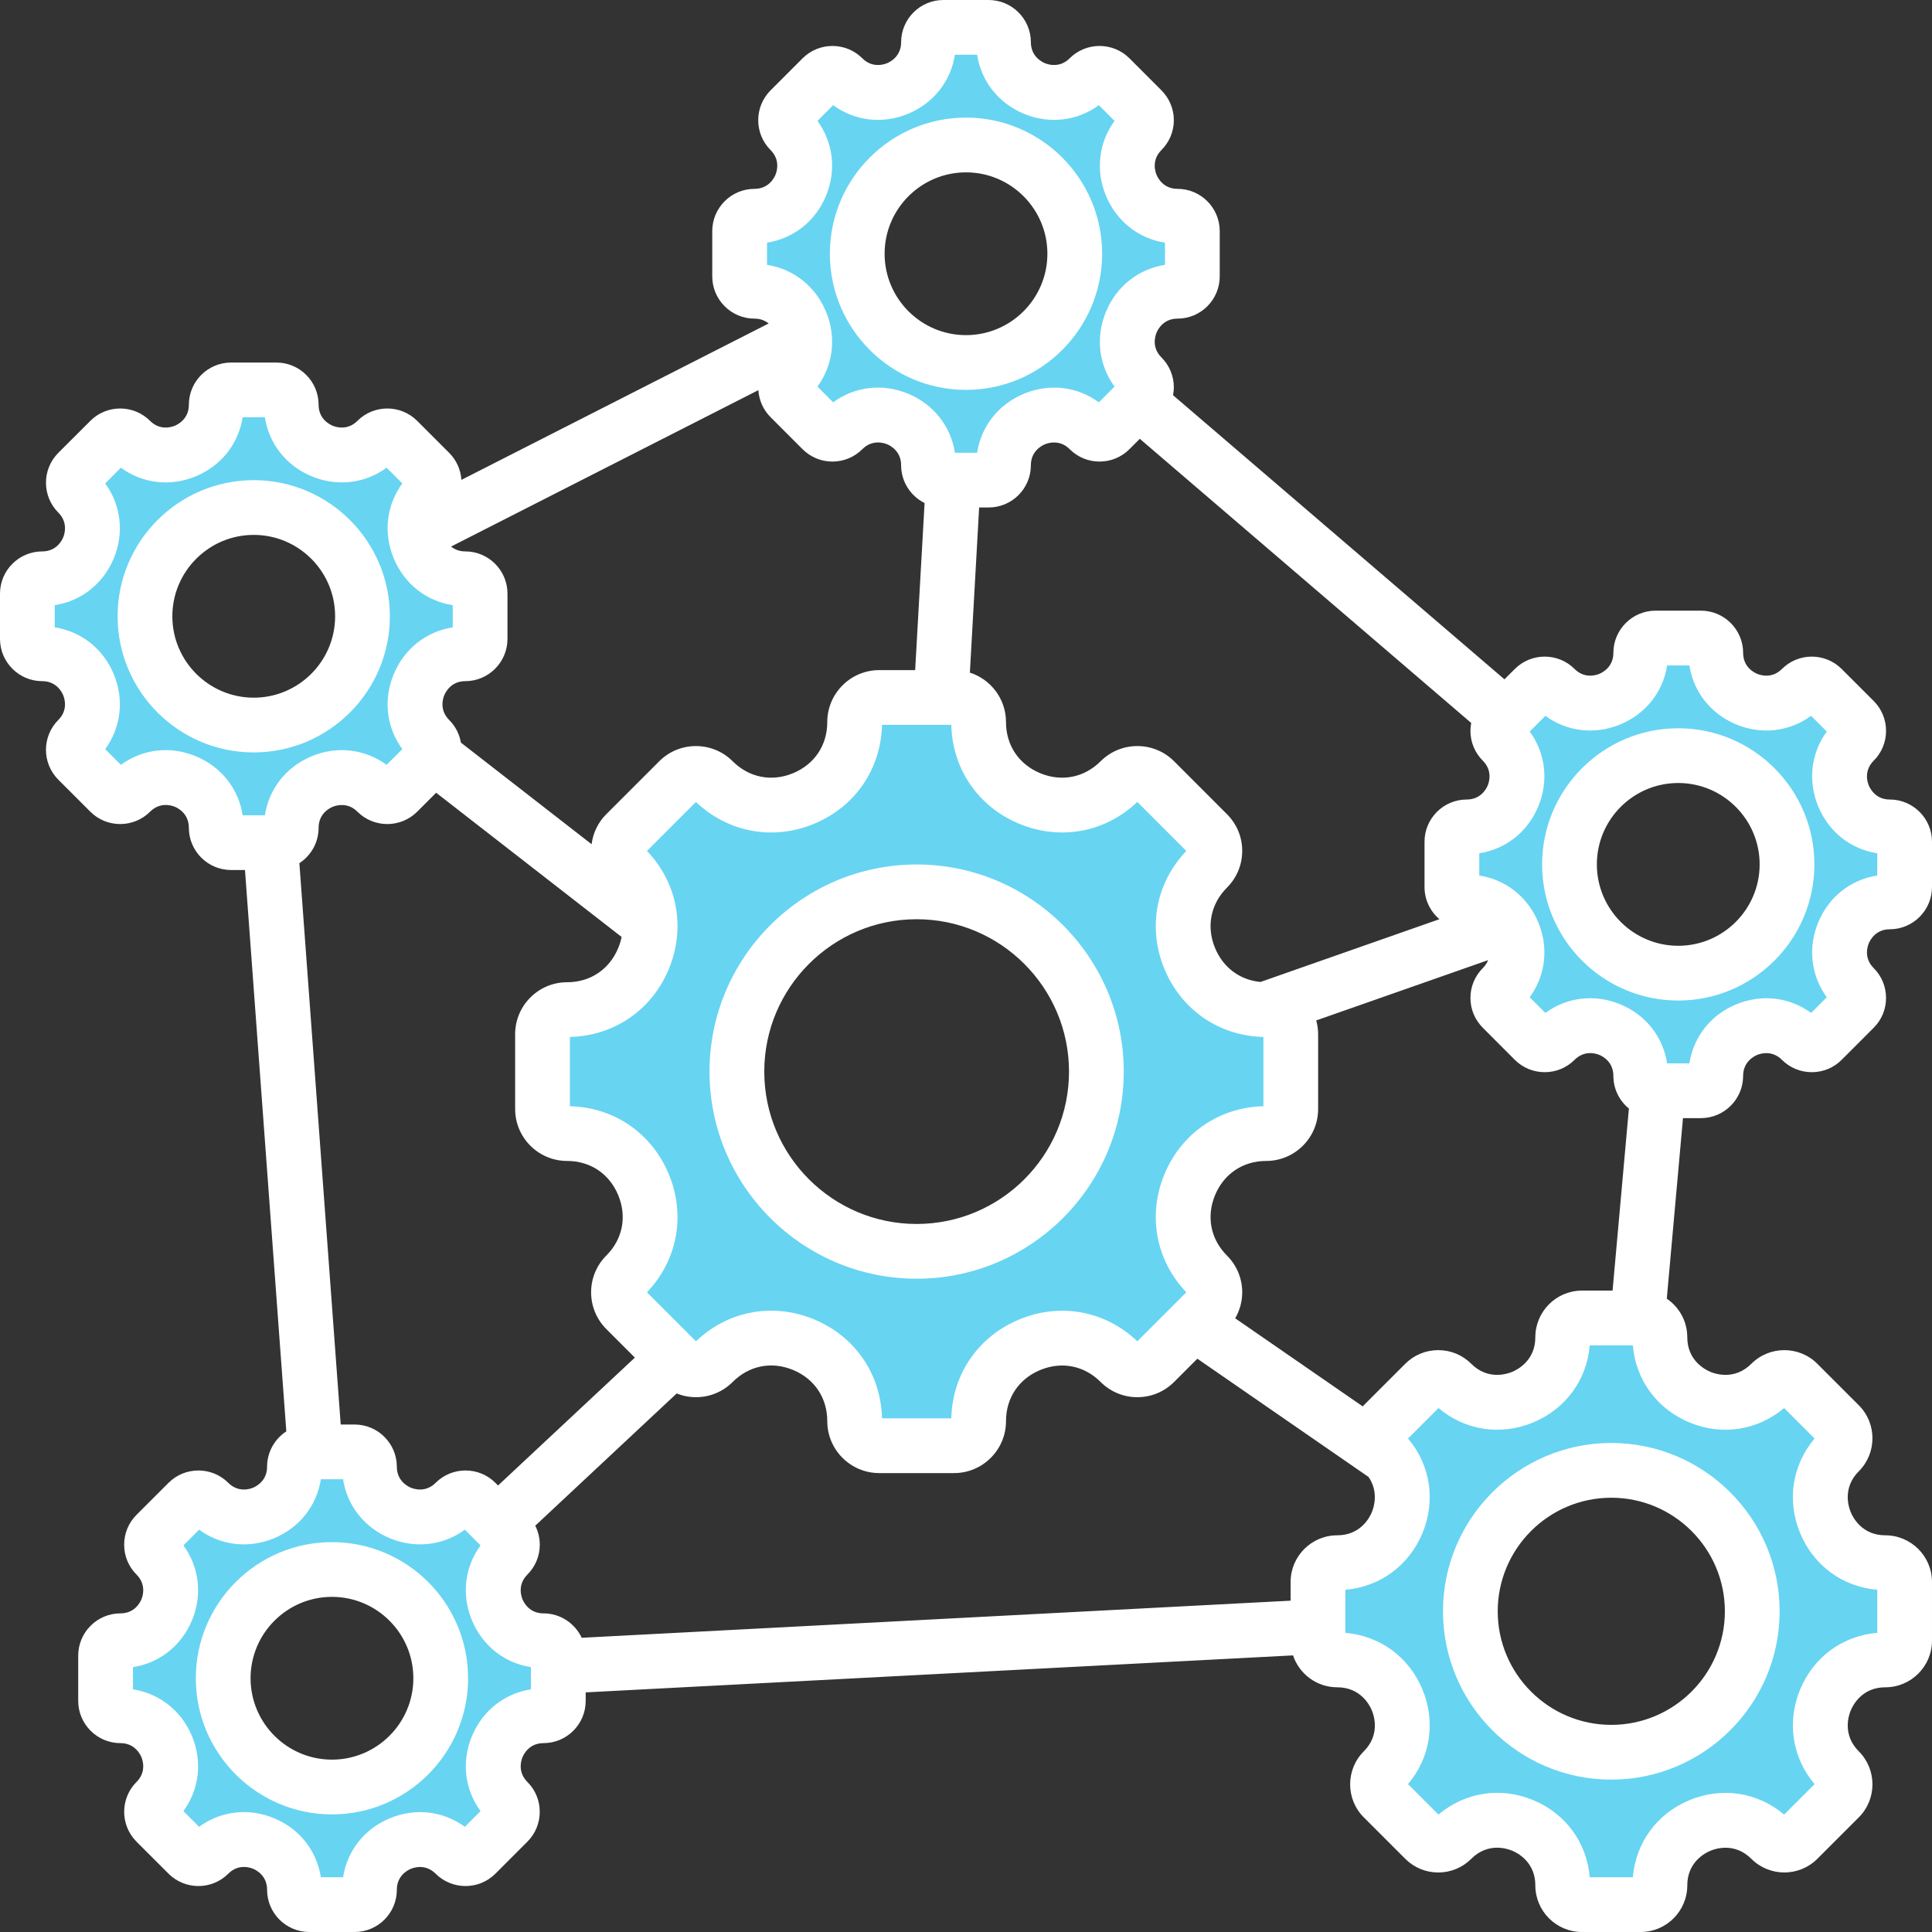
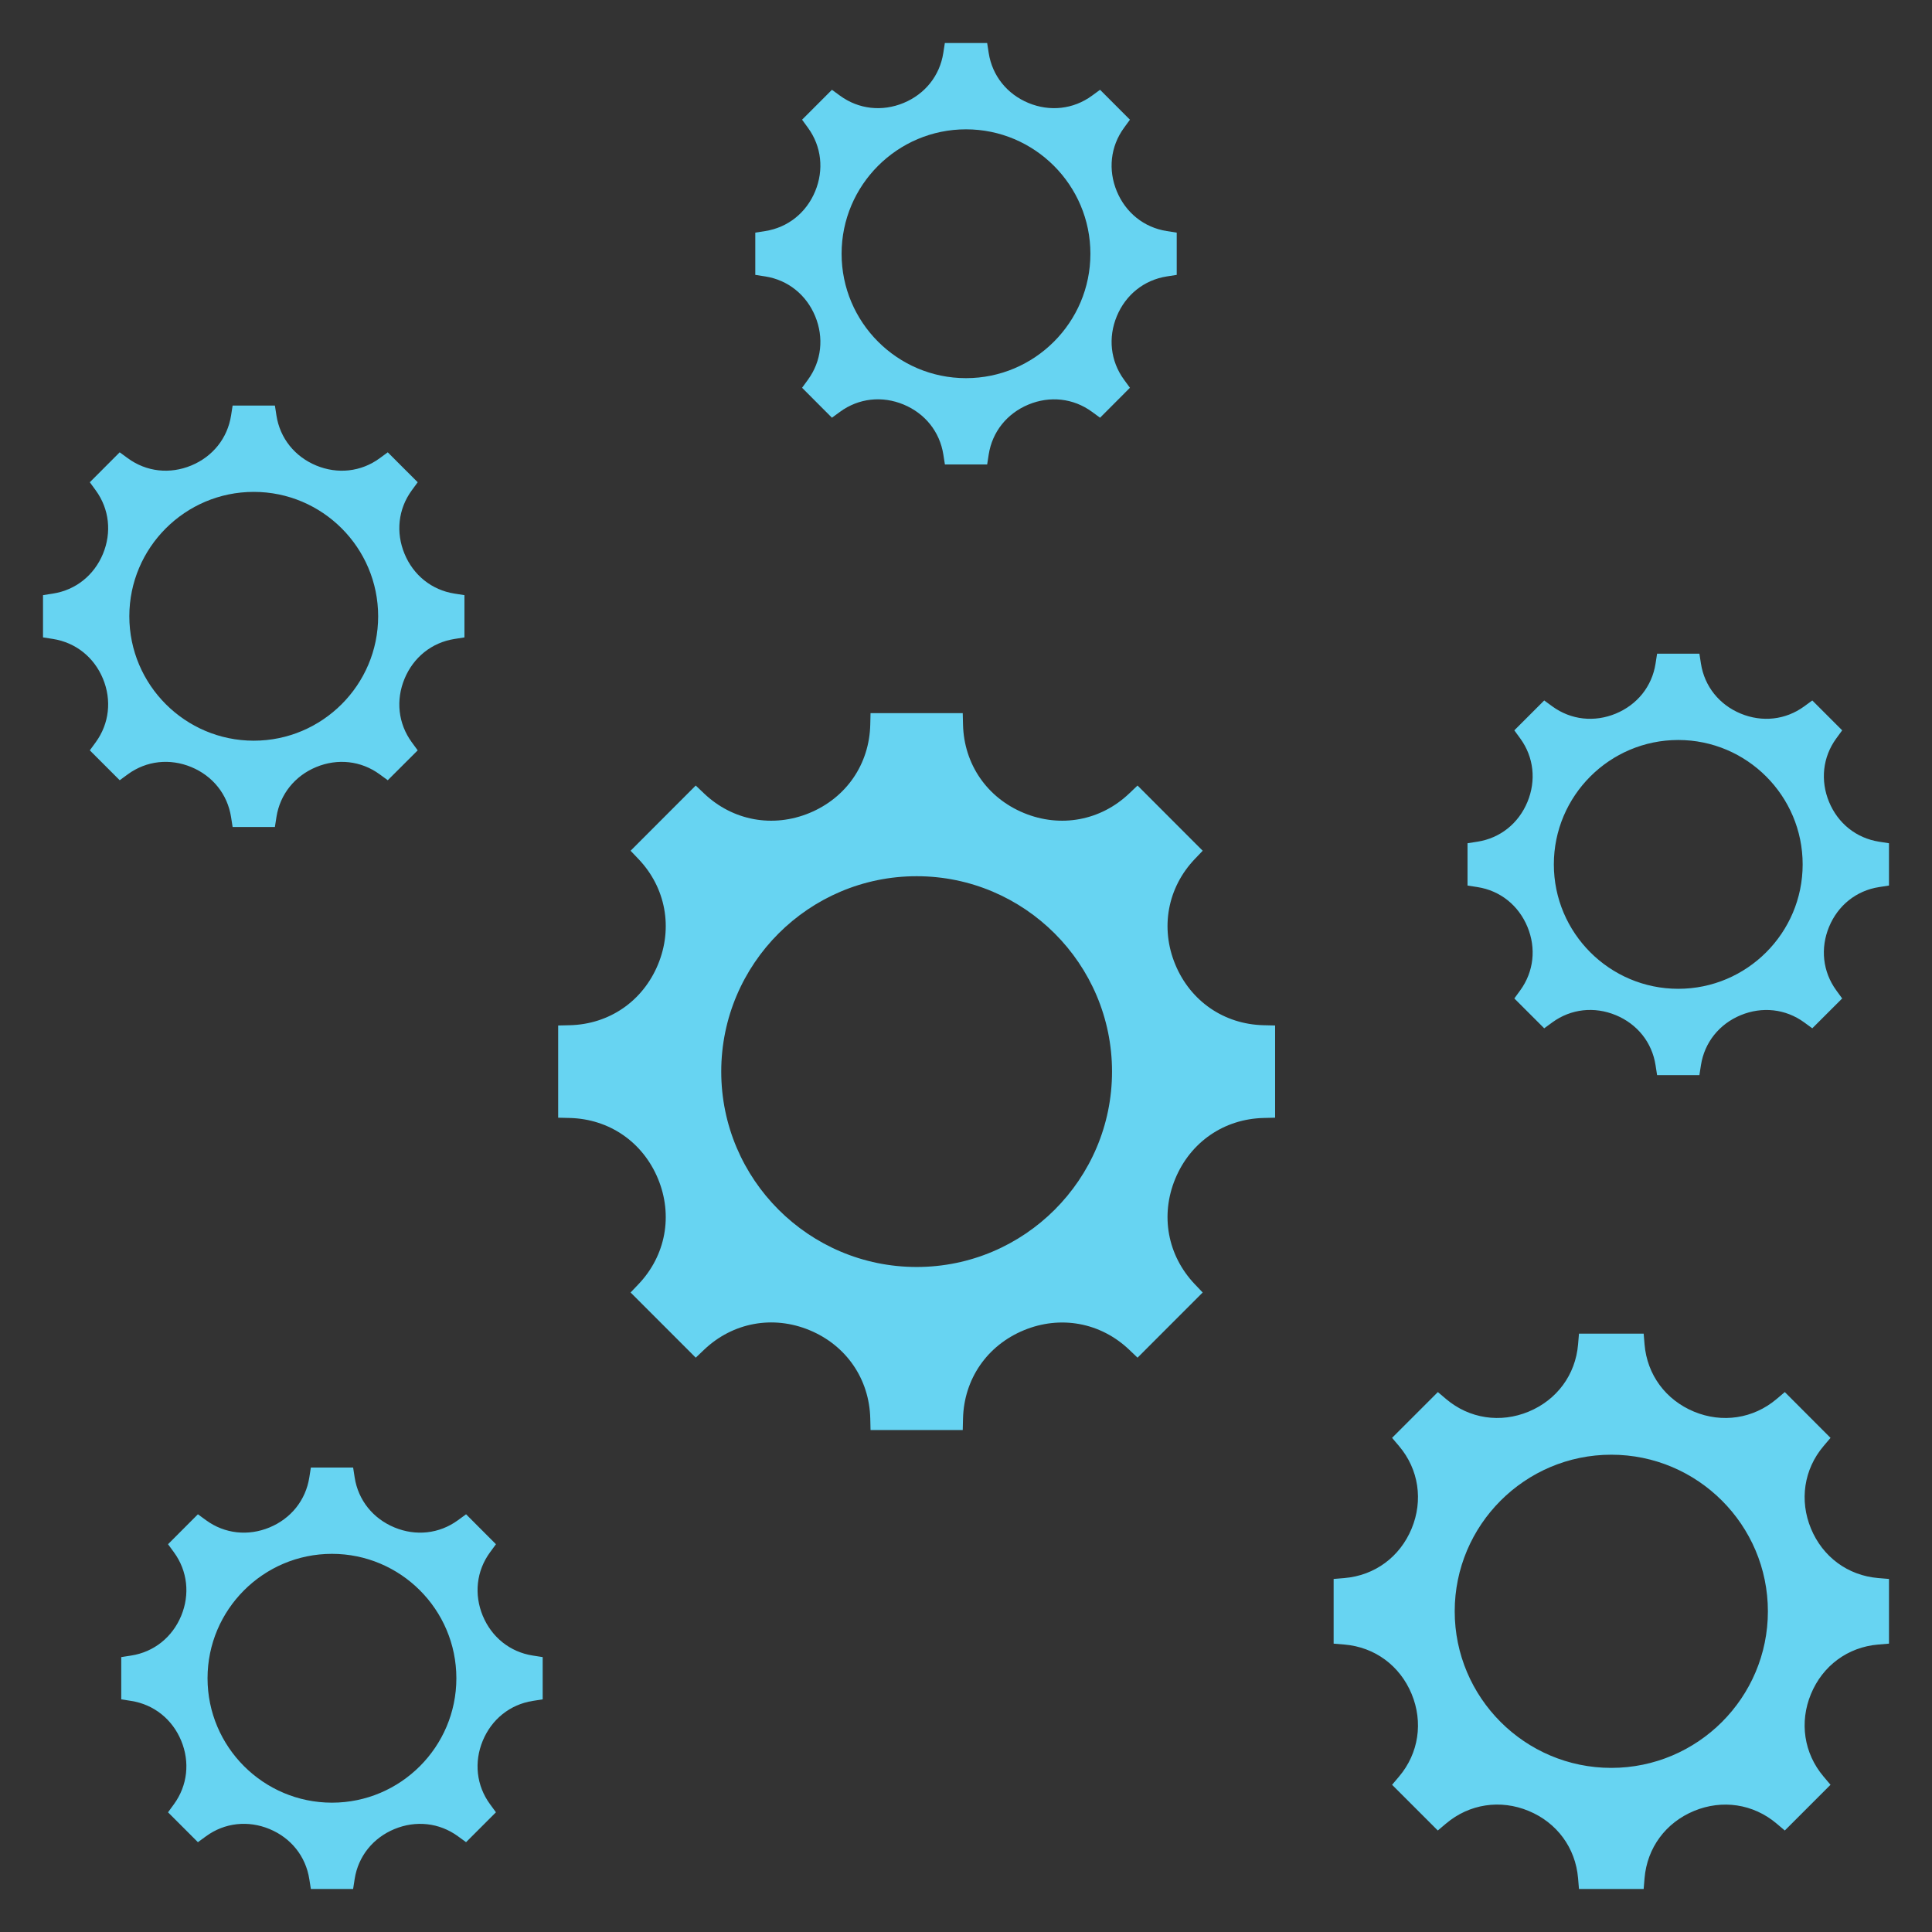
<svg xmlns="http://www.w3.org/2000/svg" fill="#000000" height="494" preserveAspectRatio="xMidYMid meet" version="1" viewBox="9.0 9.0 494.0 494.0" width="494" zoomAndPan="magnify">
  <rect x="9.0" y="9.0" width="494.0" height="494.0" fill="#333333" stroke="none" />
  <g clip-rule="evenodd" fill-rule="evenodd">
    <g id="change1_1">
      <path d="M73.88,134.772c-17.537,0-31.812,14.268-31.812,31.807c0,17.533,14.278,31.811,31.812,31.811 c17.538,0,31.812-14.274,31.812-31.811C105.691,149.035,91.422,134.772,73.88,134.772L73.88,134.772z M287.809,73.88 c0-17.537-14.268-31.811-31.807-31.811c-17.536,0-31.812,14.276-31.812,31.811c0,17.541,14.271,31.812,31.812,31.812 C273.546,105.692,287.809,91.422,287.809,73.88L287.809,73.88z M406.309,230.019c0,17.54,14.271,31.812,31.812,31.812 c17.536,0,31.807-14.276,31.807-31.812c0-17.533-14.273-31.807-31.807-31.807C420.582,198.212,406.309,212.48,406.309,230.019 L406.309,230.019z M420.997,380.96c-22.075,0-40.037,17.968-40.037,40.041c0,22.074,17.963,40.037,40.037,40.037 c22.076,0,40.042-17.96,40.042-40.037C461.038,398.925,443.073,380.96,420.997,380.96L420.997,380.96z M125.69,438.12 c0-17.545-14.266-31.812-31.812-31.812c-17.537,0-31.811,14.274-31.811,31.812c0,17.533,14.278,31.811,31.811,31.811 C111.419,469.932,125.69,455.66,125.69,438.12L125.69,438.12z M243.382,332.959c27.545,0,49.956-22.417,49.956-49.961 c0-27.542-22.414-49.956-49.956-49.956c-27.543,0-49.965,22.41-49.965,49.956C193.417,310.545,215.836,332.959,243.382,332.959 L243.382,332.959z M35.327,150.614c2.257-5.453,1.636-11.46-1.849-16.236l-1.512-2.072l7.638-7.655l2.077,1.518 c4.778,3.493,10.771,4.115,16.227,1.853c5.46-2.263,9.259-6.938,10.175-12.788l0.397-2.536h10.812l0.394,2.54 c0.907,5.844,4.71,10.523,10.16,12.785c5.453,2.262,11.456,1.643,16.229-1.852l2.075-1.52l7.654,7.655l-1.517,2.075 c-3.493,4.775-4.109,10.778-1.848,16.232s6.936,9.254,12.781,10.165l2.538,0.396v10.805l-2.536,0.397 c-5.85,0.916-10.521,4.716-12.783,10.175c-2.263,5.46-1.64,11.452,1.85,16.235l1.515,2.076l-7.655,7.637l-2.072-1.514 c-4.775-3.489-10.78-4.111-16.234-1.853c-5.45,2.257-9.252,6.95-10.159,12.788l-0.395,2.54H68.48l-0.397-2.536 c-0.915-5.852-4.711-10.53-10.174-12.792c-5.454-2.259-11.453-1.639-16.228,1.852l-2.075,1.517l-7.64-7.64l1.51-2.073 c3.482-4.784,4.11-10.78,1.851-16.239c-2.26-5.462-6.944-9.257-12.792-10.173l-2.536-0.397v-10.805l2.538-0.396 C28.38,159.866,33.069,156.07,35.327,150.614L35.327,150.614z M240.032,112.432c-5.461-2.263-11.453-1.633-16.234,1.858 l-2.077,1.517l-7.637-7.655l1.512-2.072c3.486-4.776,4.097-10.779,1.84-16.23c-2.257-5.45-6.936-9.258-12.776-10.169l-2.538-0.396 V68.481l2.536-0.397c5.844-0.916,10.52-4.717,12.778-10.173c2.258-5.457,1.644-11.45-1.841-16.233l-1.51-2.072l7.637-7.645 l2.075,1.514c4.782,3.487,10.778,4.112,16.237,1.854c5.459-2.258,9.255-6.941,10.162-12.788l0.394-2.54h10.821l0.394,2.54 c0.907,5.844,4.709,10.53,10.163,12.788c5.454,2.257,11.459,1.636,16.234-1.853l2.076-1.517l7.639,7.648l-1.512,2.073 c-3.487,4.78-4.107,10.773-1.845,16.23c2.262,5.457,6.937,9.258,12.784,10.175l2.536,0.397v10.805l-2.538,0.396 c-5.843,0.912-10.521,4.72-12.782,10.17c-2.261,5.451-1.644,11.453,1.844,16.228l1.514,2.072l-7.639,7.657l-2.077-1.519 c-4.775-3.493-10.778-4.109-16.231-1.848c-5.452,2.261-9.258,6.934-10.165,12.78l-0.394,2.54h-10.808l-0.397-2.537 C249.29,119.37,245.495,114.696,240.032,112.432L240.032,112.432z M405.919,189.617c4.78,3.486,10.775,4.107,16.23,1.845 c5.455-2.262,9.257-6.932,10.164-12.78l0.394-2.54h10.818l0.396,2.538c0.912,5.847,4.707,10.52,10.164,12.781 c5.458,2.262,11.453,1.643,16.235-1.845l2.074-1.513l7.64,7.639l-1.513,2.074c-3.487,4.779-4.095,10.782-1.839,16.236 c2.258,5.458,6.935,9.251,12.781,10.163l2.538,0.396v10.818l-2.54,0.394c-5.846,0.907-10.521,4.706-12.779,10.162 c-2.259,5.462-1.643,11.451,1.841,16.239l1.51,2.075l-7.639,7.63l-2.072-1.51c-4.785-3.486-10.779-4.099-16.238-1.841 c-5.456,2.257-9.251,6.938-10.162,12.781l-0.396,2.538h-10.819l-0.393-2.541c-0.906-5.851-4.702-10.528-10.163-12.787 c-5.458-2.259-11.45-1.642-16.231,1.849l-2.073,1.514l-7.64-7.632l1.51-2.074c3.484-4.787,4.105-10.777,1.842-16.237 c-2.261-5.457-6.93-9.257-12.779-10.164l-2.54-0.394v-10.818l2.538-0.396c5.849-0.912,10.519-4.706,12.781-10.165 c2.26-5.453,1.647-11.457-1.84-16.234l-1.513-2.074l7.64-7.64L405.919,189.617L405.919,189.617z M429.501,352.751 c0.653,7.794,5.432,14.209,12.648,17.2c7.199,2.984,15.148,1.814,21.106-3.223l2.109-1.783l11.688,11.709l-1.784,2.105 c-5.04,5.949-6.194,13.899-3.216,21.09c2.99,7.22,9.402,11.999,17.199,12.651l2.75,0.23v16.539l-2.75,0.23 c-7.796,0.653-14.21,5.426-17.199,12.646c-2.981,7.199-1.82,15.148,3.218,21.106l1.782,2.107l-11.69,11.69l-2.107-1.781 c-5.958-5.038-13.908-6.2-21.106-3.218c-7.218,2.99-11.994,9.405-12.647,17.2l-0.23,2.75h-16.538l-0.231-2.748 c-0.657-7.801-5.418-14.215-12.643-17.211c-7.21-2.99-15.148-1.81-21.116,3.229l-2.107,1.779l-11.689-11.69l1.783-2.107 c5.041-5.958,6.198-13.907,3.217-21.106c-2.989-7.218-9.401-11.994-17.195-12.646l-2.75-0.23v-16.539l2.75-0.23 c7.794-0.653,14.206-5.434,17.195-12.651c2.978-7.192,1.829-15.141-3.215-21.089l-1.787-2.108l11.709-11.708l2.107,1.785 c5.948,5.04,13.898,6.201,21.09,3.221c7.219-2.992,11.995-9.406,12.652-17.202l0.232-2.748h16.537L429.501,352.751L429.501,352.751 z M147.759,432.708v10.805l-2.534,0.398c-5.847,0.92-10.523,4.721-12.786,10.18c-2.26,5.452-1.643,11.453,1.851,16.225l1.52,2.075 l-7.642,7.642l-2.074-1.511c-4.785-3.486-10.779-4.099-16.238-1.841c-5.455,2.257-9.265,6.932-10.172,12.779l-0.394,2.54H88.485 l-0.398-2.534c-0.919-5.851-4.709-10.531-10.174-12.794c-5.456-2.258-11.456-1.641-16.235,1.848l-2.074,1.515l-7.639-7.639 l1.511-2.073c3.482-4.78,4.113-10.777,1.855-16.234c-2.26-5.462-6.948-9.258-12.794-10.178l-2.534-0.398v-10.805l2.54-0.395 c5.842-0.907,10.53-4.711,12.789-10.164c2.257-5.451,1.63-11.457-1.854-16.231l-1.512-2.072l7.637-7.654l2.077,1.517 c4.781,3.492,10.775,4.111,16.234,1.849c5.461-2.263,9.255-6.936,10.175-12.785l0.398-2.534h10.805l0.394,2.54 c0.908,5.85,4.718,10.519,10.174,12.779c5.46,2.262,11.452,1.643,16.234-1.849l2.077-1.517l7.64,7.658l-1.518,2.073 c-3.494,4.772-4.113,10.773-1.852,16.225c2.261,5.45,6.937,9.258,12.78,10.165L147.759,432.708L147.759,432.708z M172.255,337.363 c6.985-7.335,8.867-17.611,4.991-26.964c-3.885-9.377-12.444-15.296-22.598-15.541l-2.927-0.071v-23.575l2.93-0.068 c10.152-0.237,18.711-6.159,22.596-15.532c3.874-9.346,1.999-19.636-4.99-26.962l-2.021-2.12l16.661-16.674l2.121,2.02 c7.337,6.986,17.619,8.867,26.975,4.995c9.377-3.88,15.294-12.449,15.531-22.6l0.068-2.93h23.575l0.071,2.927 c0.245,10.151,6.161,18.721,15.54,22.602c9.356,3.872,19.629,1.991,26.965-4.995l2.121-2.02l16.656,16.674l-2.02,2.119 c-6.984,7.326-8.863,17.618-4.99,26.963c3.883,9.37,12.453,15.295,22.6,15.532l2.93,0.068v23.575l-2.927,0.071 c-10.15,0.245-18.719,6.167-22.603,15.541c-3.875,9.352-1.989,19.63,4.992,26.965l2.017,2.119l-16.655,16.668l-2.121-2.021 c-7.337-6.992-17.606-8.862-26.963-4.986c-9.371,3.882-15.296,12.441-15.541,22.588l-0.071,2.927h-23.575l-0.068-2.93 c-0.237-10.151-6.154-18.726-15.531-22.609c-9.357-3.875-19.639-1.98-26.973,5.009l-2.121,2.021l-16.661-16.668L172.255,337.363z" fill="#67d4f2" />
    </g>
    <g id="change2_1">
-       <path d="M256.002,53.072c11.477,0,20.808,9.336,20.808,20.808c0,11.482-9.331,20.812-20.808,20.812 c-11.472,0-20.813-9.331-20.813-20.812C235.19,62.408,244.53,53.072,256.002,53.072L256.002,53.072z M256.002,108.691 c19.198,0,34.807-15.613,34.807-34.811c0-19.189-15.608-34.811-34.807-34.811c-19.194,0-34.811,15.622-34.811,34.811 C221.191,93.079,236.808,108.691,256.002,108.691L256.002,108.691z M438.12,250.831c-11.482,0-20.813-9.34-20.813-20.813 c0-11.477,9.331-20.808,20.813-20.808c11.472,0,20.808,9.331,20.808,20.808C458.928,241.491,449.592,250.831,438.12,250.831 L438.12,250.831z M438.12,195.212c-19.199,0-34.812,15.618-34.812,34.807c0,19.194,15.613,34.812,34.812,34.812 c19.189,0,34.807-15.618,34.807-34.812C472.927,210.829,457.309,195.212,438.12,195.212L438.12,195.212z M473.91,244.841 c2.701-6.541,8.329-10.931,15.09-11.98v-5.68c-6.762-1.054-12.39-5.44-15.09-11.98c-2.711-6.541-1.84-13.632,2.188-19.151 l-4.009-4.009c-5.529,4.033-12.611,4.898-19.151,2.193c-6.541-2.715-10.926-8.333-11.98-15.09h-5.68 c-1.049,6.757-5.439,12.376-11.98,15.09c-6.536,2.706-13.618,1.84-19.147-2.193l-4.009,4.009c4.028,5.52,4.898,12.611,2.188,19.151 c-2.711,6.541-8.329,10.926-15.09,11.98v5.68c6.762,1.049,12.38,5.44,15.09,11.98c2.711,6.541,1.84,13.618-2.188,19.151 l4.009,4.004c5.529-4.037,12.611-4.908,19.147-2.198c6.541,2.701,10.931,8.329,11.98,15.1h5.68 c1.054-6.757,5.439-12.39,11.98-15.091c6.541-2.71,13.622-1.84,19.151,2.188l4.009-4.004 C472.07,258.459,471.2,251.382,473.91,244.841L473.91,244.841z M441,372.723c8.338,3.449,17.429,2.014,24.191-3.703l7.788,7.801 c-5.717,6.748-7.148,15.839-3.699,24.177c3.459,8.343,10.898,13.754,19.721,14.493v11.02c-8.823,0.739-16.262,6.145-19.721,14.488 c-3.449,8.338-2.019,17.429,3.699,24.191l-7.788,7.788c-6.762-5.717-15.853-7.148-24.191-3.699 c-8.338,3.459-13.75,10.898-14.488,19.721h-11.02c-0.743-8.832-6.141-16.272-14.484-19.73c-8.348-3.463-17.429-2.009-24.201,3.708 l-7.788-7.788c5.722-6.762,7.148-15.853,3.699-24.191c-3.459-8.343-10.898-13.75-19.716-14.488v-11.02 c8.818-0.739,16.257-6.15,19.716-14.493c3.449-8.338,2.023-17.429-3.699-24.177l7.802-7.801c6.748,5.717,15.839,7.152,24.177,3.703 c8.343-3.463,13.75-10.903,14.493-19.721h11.02C427.25,361.82,432.662,369.259,441,372.723L441,372.723z M338.998,413.501 c0-6.578,5.35-11.933,11.928-11.933c5.943,0,8.282-4.527,8.851-5.929c0.513-1.228,1.783-5.19-0.861-8.997l-43.766-30.233 l-5.943,5.953c-2.508,2.508-5.849,3.892-9.397,3.892c-3.553,0-6.879-1.393-9.392-3.892c-4.178-4.193-9.947-5.331-15.439-3.059 c-5.482,2.268-8.752,7.157-8.752,13.077c0,7.322-5.957,13.279-13.279,13.279H233.82c-7.331,0-13.293-5.957-13.293-13.279 c0-5.929-3.27-10.827-8.747-13.091c-5.473-2.268-11.251-1.129-15.439,3.073c-2.513,2.508-5.84,3.892-9.392,3.892 c-1.717,0-3.378-0.334-4.931-0.95l-36.157,33.809c0.748,1.487,1.158,3.138,1.158,4.861c0,2.889-1.129,5.595-3.167,7.637 c-2.541,2.541-1.6,5.492-1.252,6.329c0.353,0.842,1.769,3.59,5.36,3.59c4.329,0,8.051,2.56,9.783,6.24l181.257-9.487V413.501 L338.998,413.501z M144.759,440.948c-6.757,1.063-12.38,5.454-15.091,11.994c-2.71,6.536-1.84,13.627,2.202,19.147l-4.009,4.009 c-5.529-4.028-12.611-4.899-19.152-2.188c-6.541,2.701-10.94,8.329-11.99,15.09h-5.67c-1.064-6.771-5.449-12.399-11.99-15.1 c-6.531-2.71-13.622-1.84-19.151,2.197l-4.009-4.009c4.028-5.529,4.898-12.611,2.202-19.147c-2.715-6.541-8.343-10.931-15.1-11.994 v-5.67c6.757-1.049,12.385-5.449,15.1-11.98c2.696-6.536,1.826-13.627-2.202-19.147l4.009-4.018 c5.529,4.037,12.611,4.908,19.151,2.197c6.541-2.71,10.926-8.329,11.99-15.09h5.67c1.049,6.762,5.449,12.38,11.99,15.09 c6.541,2.711,13.623,1.84,19.152-2.197l4.009,4.018c-4.042,5.52-4.912,12.611-2.202,19.147c2.71,6.531,8.333,10.931,15.091,11.98 V440.948L144.759,440.948z M59.057,202.36c-6.526-2.711-13.618-1.84-19.147,2.202l-4.009-4.009 c4.028-5.534,4.899-12.615,2.198-19.151c-2.711-6.541-8.338-10.931-15.1-11.99v-5.67c6.762-1.054,12.39-5.449,15.1-11.98 c2.701-6.541,1.83-13.632-2.198-19.152l4.009-4.018c5.529,4.042,12.611,4.908,19.147,2.202c6.541-2.715,10.931-8.334,11.99-15.095 h5.675c1.049,6.762,5.449,12.38,11.976,15.095c6.541,2.706,13.632,1.84,19.151-2.202l4.018,4.018 c-4.037,5.52-4.908,12.611-2.198,19.152c2.711,6.531,8.329,10.926,15.091,11.98v5.67c-6.762,1.059-12.38,5.449-15.091,11.99 c-2.71,6.536-1.84,13.618,2.198,19.151l-4.018,4.009c-5.52-4.033-12.611-4.903-19.151-2.202c-6.527,2.71-10.926,8.343-11.976,15.1 h-5.675C69.988,210.688,65.598,205.06,59.057,202.36L59.057,202.36z M205.122,71.047v5.67c6.757,1.054,12.385,5.454,15.086,11.985 c2.71,6.536,1.84,13.627-2.188,19.147l4.009,4.019c5.529-4.037,12.611-4.917,19.151-2.207c6.541,2.711,10.931,8.329,11.99,15.1 h5.67c1.049-6.762,5.449-12.38,11.98-15.091c6.541-2.71,13.632-1.84,19.152,2.198l4.009-4.019 c-4.033-5.52-4.903-12.611-2.193-19.147c2.71-6.531,8.334-10.931,15.09-11.985v-5.67c-6.757-1.059-12.38-5.449-15.09-11.99 c-2.711-6.536-1.84-13.618,2.193-19.147l-4.009-4.014c-5.519,4.033-12.611,4.903-19.152,2.202 c-6.531-2.711-10.931-8.338-11.98-15.1h-5.68c-1.049,6.762-5.439,12.39-11.98,15.1c-6.541,2.701-13.622,1.83-19.151-2.202 l-4.009,4.014c4.028,5.529,4.898,12.611,2.188,19.147C217.507,65.598,211.879,69.988,205.122,71.047L205.122,71.047z M377.052,244.032l-45.752,16.05c-5.26-0.503-9.538-3.661-11.623-8.682c-2.268-5.482-1.129-11.251,3.049-15.439 c2.513-2.513,3.901-5.845,3.901-9.392c0-3.548-1.388-6.879-3.901-9.392l-13.519-13.528c-5.176-5.181-13.608-5.181-18.789,0 c-4.178,4.178-9.957,5.322-15.439,3.054c-5.482-2.273-8.752-7.153-8.752-13.072c0-5.92-3.887-10.94-9.237-12.648l2.371-42.223 h2.428c5.957,0,10.799-4.842,10.799-10.799c0-3.59,2.748-5.011,3.59-5.36c0.838-0.353,3.788-1.289,6.329,1.252 c2.042,2.037,4.753,3.167,7.642,3.167c2.88,0,5.6-1.129,7.637-3.167l2.654-2.654l84.737,72.653 c-0.127,0.659-0.198,1.336-0.198,2.018c0,2.889,1.129,5.6,3.171,7.637c2.536,2.541,1.595,5.491,1.247,6.334 c-0.348,0.838-1.769,3.59-5.359,3.59c-5.962,0-10.799,4.847-10.799,10.799v11.58C373.241,239.1,374.718,242.041,377.052,244.032 L377.052,244.032z M174.428,339.431c7.792-8.183,9.943-19.674,5.59-30.181c-4.357-10.512-13.999-17.119-25.297-17.392v-17.716 c11.298-0.263,20.939-6.875,25.297-17.382c4.353-10.507,2.202-22.012-5.59-30.181l12.521-12.531 c8.183,7.792,19.679,9.943,30.191,5.595c10.512-4.353,17.119-14.004,17.382-25.302h17.716c0.273,11.298,6.879,20.949,17.392,25.302 c10.512,4.348,21.998,2.197,30.181-5.595l12.517,12.531c-7.788,8.169-9.938,19.674-5.59,30.181 c4.362,10.508,14.013,17.119,25.302,17.382v17.716c-11.289,0.273-20.94,6.88-25.302,17.392c-4.348,10.508-2.198,21.998,5.59,30.181 l-12.517,12.526c-8.183-7.797-19.669-9.948-30.181-5.585c-10.512,4.348-17.119,13.999-17.392,25.287h-17.716 c-0.264-11.298-6.87-20.958-17.382-25.311c-10.498-4.348-21.998-2.198-30.191,5.609L174.428,339.431L174.428,339.431z M127.96,149.992c5.957,0,10.799,4.837,10.799,10.799v11.58c0,5.948-4.842,10.799-10.799,10.799c-3.59,0-5.011,2.753-5.359,3.59 c-0.353,0.842-1.289,3.788,1.247,6.329c1.642,1.628,2.63,3.67,3.002,5.788l33.418,25.984c0.362-2.809,1.6-5.529,3.76-7.684 l13.533-13.528c5.176-5.181,13.599-5.181,18.78,0c4.188,4.178,9.957,5.322,15.439,3.054c5.477-2.273,8.747-7.153,8.747-13.072 c0-7.331,5.962-13.289,13.293-13.289h9.181l2.409-42.721c-3.553-1.769-6-5.43-6-9.66c0-3.6-2.743-5.021-3.59-5.369 c-0.842-0.353-3.783-1.28-6.329,1.261c-2.042,2.037-4.753,3.167-7.642,3.167c-2.88,0-5.6-1.129-7.642-3.167l-8.178-8.183 c-1.92-1.92-2.951-4.39-3.12-6.912l-78.573,39.992C125.179,149.427,126.351,149.992,127.96,149.992L127.96,149.992z M136.35,388.83 l-0.682-0.682c-4.207-4.207-11.067-4.207-15.279,0c-2.541,2.541-5.477,1.604-6.329,1.251c-0.842-0.348-3.59-1.769-3.59-5.359 c0-5.957-4.842-10.799-10.799-10.799h-3.553L85.549,229.708c2.96-1.929,4.917-5.27,4.917-9.049c0-3.59,2.753-5.011,3.59-5.359 c0.852-0.348,3.793-1.289,6.334,1.251c4.212,4.207,11.067,4.207,15.279,0l4.852-4.851l47.417,36.872 c-0.188,0.936-0.466,1.887-0.861,2.828c-2.268,5.482-7.157,8.752-13.067,8.752c-7.331,0-13.293,5.957-13.293,13.289v19.128 c0,7.322,5.962,13.279,13.293,13.279c5.91,0,10.799,3.27,13.067,8.752c2.273,5.491,1.134,11.26-3.049,15.439 c-5.181,5.181-5.181,13.608,0,18.789l7.303,7.303L136.35,388.83L136.35,388.83z M413.501,338.998 c-6.583,0-11.928,5.35-11.928,11.933c0,5.929-4.531,8.277-5.934,8.851c-1.388,0.578-6.249,2.127-10.451-2.075 c-2.249-2.249-5.247-3.487-8.437-3.487c-3.181,0-6.183,1.238-8.432,3.487l-10.611,10.611c-0.09,0.094-0.169,0.202-0.259,0.292 l-32.619-22.53c1.158-2,1.798-4.272,1.798-6.639c0-3.553-1.388-6.894-3.901-9.402c-4.179-4.178-5.317-9.948-3.049-15.439 c2.273-5.482,7.162-8.752,13.072-8.752c7.331,0,13.289-5.957,13.289-13.279v-19.128c0-1.223-0.179-2.4-0.49-3.52l43.95-15.42 c-0.259,0.668-0.687,1.36-1.346,2.028c-2.042,2.042-3.171,4.753-3.171,7.642c0,2.88,1.129,5.59,3.171,7.628l8.178,8.192 c2.037,2.037,4.762,3.158,7.637,3.158c2.894,0,5.604-1.12,7.642-3.158c2.55-2.55,5.491-1.609,6.329-1.261 c0.842,0.348,3.59,1.769,3.59,5.369c0,3.36,1.553,6.371,3.971,8.352l-4.178,46.547H413.501L413.501,338.998z M492.201,246.61 c5.957,0,10.799-4.851,10.799-10.799v-11.58c0-5.952-4.842-10.799-10.799-10.799c-3.59,0-5.011-2.753-5.36-3.59 c-0.353-0.842-1.294-3.793,1.247-6.334c2.042-2.038,3.162-4.748,3.162-7.637c0-2.88-1.12-5.6-3.162-7.642l-8.188-8.178 c-4.211-4.211-11.062-4.211-15.269,0c-2.541,2.541-5.491,1.6-6.333,1.247c-0.838-0.348-3.59-1.769-3.59-5.36 c0-5.957-4.847-10.799-10.799-10.799h-11.58c-5.948,0-10.799,4.842-10.799,10.799c0,3.59-2.748,5.011-3.59,5.36 c-0.838,0.353-3.788,1.294-6.329-1.247c-4.211-4.211-11.058-4.211-15.279,0l-2.649,2.649l-84.742-72.649 c0.132-0.664,0.202-1.341,0.202-2.023c0-2.889-1.134-5.595-3.171-7.637c-2.541-2.541-1.6-5.491-1.252-6.329 c0.353-0.842,1.769-3.59,5.359-3.59c5.962,0,10.799-4.842,10.799-10.804V68.092c0-5.953-4.837-10.804-10.799-10.804 c-3.59,0-5.007-2.748-5.359-3.59c-0.348-0.838-1.289-3.788,1.252-6.329c2.037-2.038,3.171-4.748,3.171-7.628 c0-2.894-1.134-5.599-3.171-7.642l-8.183-8.192c-4.216-4.207-11.067-4.207-15.279,0c-2.541,2.541-5.491,1.605-6.329,1.252 c-0.842-0.348-3.59-1.769-3.59-5.36C272.589,13.852,267.747,9,261.79,9h-11.58c-5.948,0-10.799,4.851-10.799,10.799 c0,3.59-2.753,5.011-3.59,5.36c-0.842,0.353-3.792,1.289-6.329-1.252c-4.211-4.207-11.062-4.207-15.274,0L206.03,32.1 c-4.212,4.211-4.212,11.058,0,15.269c2.541,2.541,1.6,5.491,1.251,6.329c-0.353,0.842-1.774,3.59-5.359,3.59 c-5.952,0-10.804,4.851-10.804,10.804v11.576c0,5.962,4.852,10.804,10.804,10.804c1.609,0,2.776,0.56,3.618,1.238l-78.563,39.992 c-0.169-2.522-1.209-4.993-3.129-6.913l-8.178-8.178c-4.212-4.211-11.067-4.221-15.279,0c-2.541,2.541-5.491,1.59-6.334,1.247 c-0.838-0.348-3.59-1.769-3.59-5.359c0-5.957-4.837-10.799-10.794-10.799h-11.58c-5.952,0-10.804,4.842-10.804,10.799 c0,3.59-2.748,5.011-3.59,5.359c-0.838,0.353-3.788,1.294-6.329-1.247c-4.207-4.211-11.058-4.221-15.269,0l-8.188,8.178 c-4.211,4.211-4.211,11.072,0,15.279c2.536,2.541,1.595,5.491,1.247,6.333c-0.348,0.838-1.76,3.59-5.36,3.59 C13.852,149.992,9,154.829,9,160.791v11.58c0,5.948,4.851,10.799,10.799,10.799c3.6,0,5.011,2.753,5.36,3.59 c0.348,0.842,1.289,3.788-1.247,6.329c-4.211,4.211-4.211,11.058,0,15.269l8.188,8.192c4.211,4.207,11.062,4.207,15.269,0 c2.55-2.55,5.491-1.609,6.338-1.261c0.842,0.348,3.581,1.769,3.581,5.369c0,5.952,4.851,10.799,10.804,10.799h3.548l10.568,143.533 c-2.95,1.929-4.917,5.261-4.917,9.049c0,3.59-2.753,5.011-3.59,5.359c-0.842,0.353-3.793,1.289-6.334-1.251 c-4.207-4.207-11.058-4.207-15.269,0l-8.188,8.183c-2.042,2.038-3.162,4.757-3.162,7.642c0,2.889,1.12,5.595,3.162,7.637 c2.541,2.541,1.6,5.492,1.251,6.329c-0.353,0.842-1.765,3.59-5.364,3.59c-5.948,0-10.799,4.842-10.799,10.804v11.576 c0,5.952,4.852,10.799,10.799,10.799c3.6,0,5.011,2.753,5.364,3.595c0.348,0.838,1.29,3.788-1.251,6.329 c-4.211,4.211-4.211,11.058,0,15.279l8.188,8.183c4.211,4.207,11.062,4.207,15.269,0c2.55-2.555,5.491-1.614,6.343-1.261 c0.838,0.348,3.581,1.769,3.581,5.369c0,5.957,4.847,10.799,10.809,10.799h11.571c5.957,0,10.799-4.842,10.799-10.799 c0-3.59,2.748-5.011,3.59-5.36c0.852-0.353,3.788-1.289,6.329,1.252c4.211,4.207,11.072,4.207,15.279,0l8.183-8.192 c4.211-4.211,4.211-11.058,0-15.269c-2.541-2.541-1.6-5.492-1.252-6.329c0.353-0.842,1.769-3.595,5.36-3.595 c5.962,0,10.799-4.847,10.799-10.799v-2.179l180.861-9.458c1.581,4.729,6.051,8.159,11.307,8.159c5.934,0,8.282,4.531,8.851,5.929 c0.583,1.388,2.132,6.249-2.07,10.451c-4.649,4.649-4.649,12.221,0,16.869l10.611,10.611c2.249,2.249,5.251,3.492,8.432,3.492 c3.19,0,6.188-1.242,8.437-3.492c4.211-4.211,9.072-2.663,10.46-2.08c1.393,0.57,5.924,2.908,5.924,8.861 c0,6.578,5.346,11.928,11.928,11.928h15.001c6.578,0,11.928-5.35,11.928-11.928c0-5.929,4.541-8.282,5.929-8.851 c1.393-0.579,6.249-2.131,10.451,2.07c4.649,4.649,12.22,4.649,16.869,0l10.611-10.611c4.649-4.649,4.649-12.22,0-16.869 c-4.202-4.202-2.649-9.063-2.07-10.451c0.569-1.398,2.917-5.929,8.846-5.929c6.583,0,11.933-5.35,11.933-11.933v-14.996 c0-6.578-5.35-11.933-11.933-11.933c-5.929,0-8.277-4.527-8.846-5.929c-0.579-1.388-2.132-6.249,2.07-10.446 c4.649-4.654,4.649-12.22,0-16.874l-10.611-10.611c-4.649-4.649-12.22-4.649-16.869,0c-4.202,4.202-9.058,2.654-10.451,2.075 c-1.388-0.574-5.929-2.922-5.929-8.851c0-4.103-2.08-7.722-5.242-9.872l4.141-46.161h4.578c5.953,0,10.799-4.847,10.799-10.799 c0-3.59,2.753-5.007,3.59-5.36c0.842-0.348,3.793-1.289,6.333,1.252c2.038,2.037,4.748,3.158,7.637,3.158 c2.88,0,5.6-1.12,7.632-3.158l8.188-8.192c2.042-2.037,3.162-4.748,3.162-7.628c0-2.889-1.12-5.6-3.162-7.642 c-2.541-2.541-1.6-5.486-1.247-6.329C487.189,249.363,488.61,246.61,492.201,246.61L492.201,246.61z M73.88,187.391 c11.481,0,20.808-9.34,20.808-20.812c0-11.477-9.326-20.808-20.808-20.808c-11.472,0-20.812,9.331-20.812,20.808 C53.067,178.051,62.408,187.391,73.88,187.391L73.88,187.391z M108.691,166.579c0-19.199-15.613-34.807-34.811-34.807 c-19.189,0-34.811,15.608-34.811,34.807c0,19.189,15.622,34.811,34.811,34.811C93.078,201.39,108.691,185.768,108.691,166.579 L108.691,166.579z M450.039,421.001c0-16.013-13.03-29.042-29.043-29.042c-16.008,0-29.038,13.029-29.038,29.042 c0,16.008,13.03,29.038,29.038,29.038C437.009,450.039,450.039,437.01,450.039,421.001L450.039,421.001z M377.96,421.001 c0,23.73,19.307,43.037,43.037,43.037c23.735,0,43.042-19.307,43.042-43.037c0-23.73-19.307-43.041-43.042-43.041 C397.267,377.96,377.96,397.272,377.96,421.001L377.96,421.001z M93.878,458.928c11.482,0,20.813-9.336,20.813-20.808 c0-11.482-9.331-20.813-20.813-20.813c-11.467,0-20.808,9.331-20.808,20.813C73.071,449.592,82.411,458.928,93.878,458.928 L93.878,458.928z M93.878,403.309c-19.189,0-34.811,15.613-34.811,34.812c0,19.189,15.623,34.811,34.811,34.811 c19.203,0,34.812-15.622,34.812-34.811C128.69,418.922,113.081,403.309,93.878,403.309L93.878,403.309z M243.382,244.041 c-21.481,0-38.962,17.481-38.962,38.957c0,21.495,17.481,38.962,38.962,38.962c21.476,0,38.957-17.467,38.957-38.962 C282.339,261.522,264.858,244.041,243.382,244.041L243.382,244.041z M243.382,335.959c29.198,0,52.956-23.758,52.956-52.961 c0-29.198-23.758-52.956-52.956-52.956c-29.203,0-52.965,23.758-52.965,52.956C190.417,312.2,214.18,335.959,243.382,335.959z" fill="#ffffff" />
-     </g>
+       </g>
  </g>
</svg>